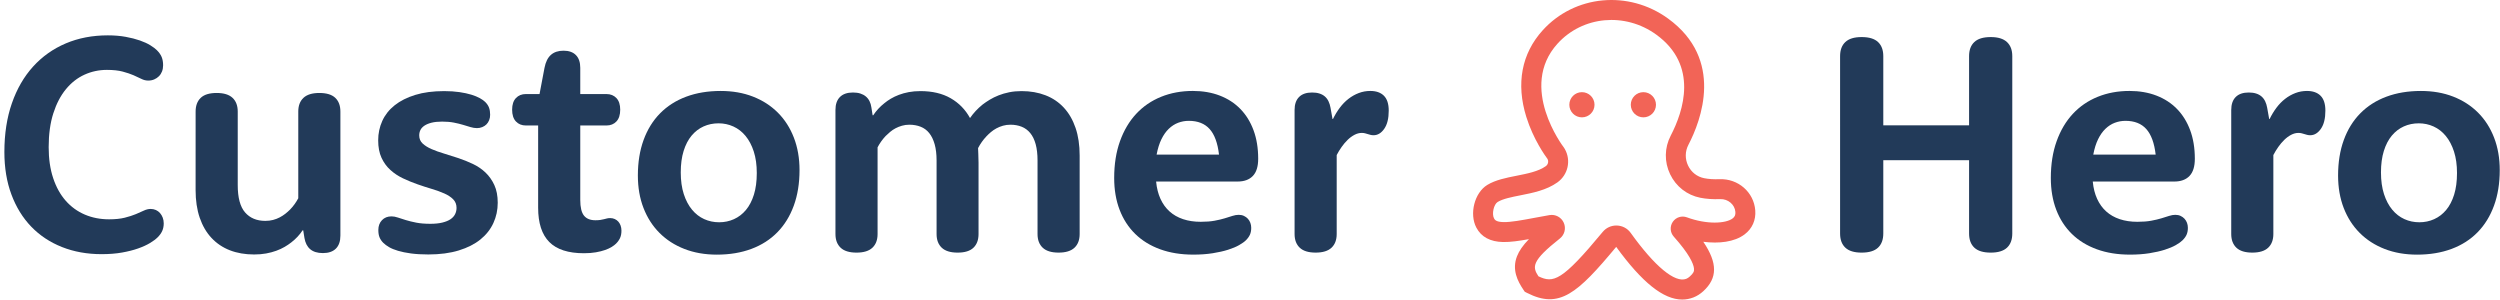
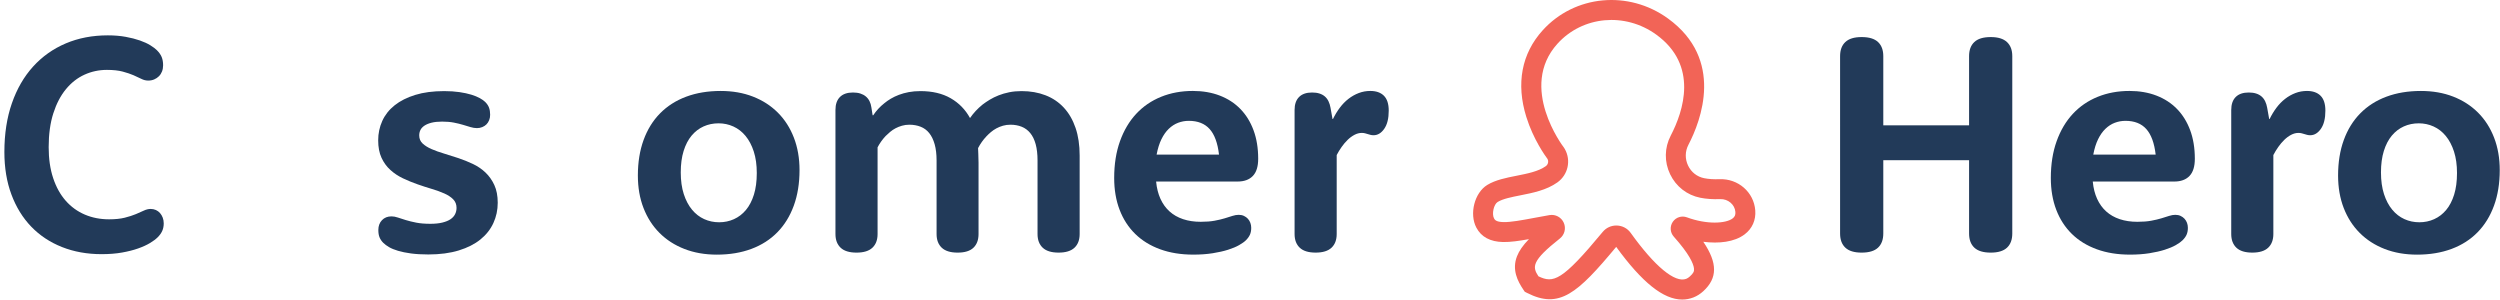
<svg xmlns="http://www.w3.org/2000/svg" version="1.2" baseProfile="tiny" id="Vrstva_1" x="0px" y="0px" viewBox="0 0 1080 129.404" overflow="visible" xml:space="preserve">
  <g>
    <path fill="#F26457" d="M726.714,129.404c-8.129,0-17.345-7.39-28.516-22.753c-16.724,20.135-24.562,27.008-38.507,19.889   l-0.989-0.505l-0.622-0.92c-2.469-3.655-5.01-8.596-2.73-14.419c0.914-2.334,2.529-4.683,5.156-7.388   c-4.238,0.762-7.983,1.307-11.185,1.249c-5.539-0.112-9.419-2.202-11.533-6.213c-3.137-5.95-0.801-15.09,4.718-18.451   c3.578-2.18,8.183-3.088,12.636-3.967c4.656-0.919,9.47-1.869,12.654-4.151l0,0c0.986-0.707,1.3-2.082,0.716-3.131   c-0.971-1.297-6.132-8.469-9.14-18.124c-4.49-14.411-2.05-27.349,7.055-37.415C680.253-2.179,703.536-4.375,720.586,8   c24.378,17.692,14.279,44.053,8.805,54.566c-1.469,2.822-1.517,6.099-0.129,8.992c1.361,2.838,3.887,4.814,6.93,5.42   c1.935,0.386,4.154,0.53,6.599,0.432c8.086-0.321,14.877,5.596,15.481,13.481c0.321,4.199-1.311,7.876-4.596,10.354   c-4.453,3.359-11.201,4.057-17.856,3.2c6.254,9.237,6.127,15.714,0.03,21.323c-1.32,1.215-2.766,2.131-4.297,2.723   C729.98,129.098,728.369,129.404,726.714,129.404z M698.243,97.421c0.09,0,0.181,0.002,0.272,0.005   c2.388,0.083,4.557,1.244,5.948,3.186c10.381,14.49,19.121,21.719,23.981,19.843c0.52-0.201,1.048-0.547,1.571-1.028   c1.577-1.451,1.943-2.17,1.78-3.499c-0.255-2.077-1.977-6.143-8.735-13.716c-1.591-1.782-1.761-4.407-0.414-6.383   c1.346-1.974,3.849-2.774,6.088-1.944c8.562,3.169,16.767,2.733,19.753,0.481c0.947-0.715,1.293-1.532,1.194-2.82   c-0.243-3.185-3.187-5.66-6.543-5.53c-3.124,0.125-6.025-0.073-8.627-0.59c-5.728-1.14-10.473-4.838-13.018-10.144   c-2.57-5.36-2.477-11.446,0.257-16.696c5.517-10.597,12.046-30.354-6.224-43.614c-13.48-9.783-31.841-8.102-42.709,3.913   c-17.013,18.809,2.461,44.428,2.659,44.685l0.143,0.196c0.073,0.106,0.224,0.336,0.414,0.677c2.736,4.895,1.354,11.06-3.217,14.336   c-4.703,3.37-10.707,4.555-16.004,5.601c-3.885,0.767-7.554,1.49-9.823,2.872c-1.69,1.03-2.605,5.129-1.579,7.075   c0.306,0.58,0.818,1.551,4.086,1.617c3.255,0.062,7.898-0.807,13.278-1.817c2.096-0.394,4.264-0.801,6.593-1.202   c2.572-0.444,5.113,0.913,6.177,3.298c1.064,2.385,0.376,5.181-1.674,6.801c-12.33,9.745-11.934,12.265-9.275,16.333   c6.449,3.094,10.127,2.154,27.77-19.167C693.828,98.42,695.958,97.421,698.243,97.421z" />
-     <circle fill="#F26457" cx="683.392" cy="45.255" r="5.441" />
-     <circle fill="#F26457" cx="709.942" cy="45.255" r="5.441" />
  </g>
  <g>
    <path fill="#223A59" d="M1.892,65.649c0-7.804,1.081-14.817,3.245-21.039c2.162-6.221,5.218-11.506,9.164-15.854   c3.947-4.349,8.651-7.682,14.115-10.001c5.462-2.318,11.516-3.479,18.162-3.479c2.81,0,5.374,0.212,7.693,0.636   c2.318,0.424,4.37,0.948,6.154,1.572c1.783,0.625,3.288,1.316,4.516,2.074c1.226,0.759,2.174,1.472,2.843,2.141   c0.98,0.981,1.672,1.974,2.074,2.977c0.401,1.004,0.602,2.174,0.602,3.512c0,0.981-0.157,1.873-0.468,2.676   c-0.313,0.803-0.759,1.495-1.338,2.074c-0.58,0.58-1.261,1.037-2.041,1.371c-0.781,0.335-1.639,0.502-2.575,0.502   c-1.026,0-2.019-0.245-2.977-0.736c-0.96-0.49-2.085-1.014-3.378-1.572c-1.294-0.557-2.854-1.081-4.683-1.572   c-1.829-0.49-4.104-0.736-6.823-0.736c-3.435,0-6.667,0.692-9.7,2.074c-3.033,1.383-5.698,3.468-7.994,6.255   c-2.297,2.788-4.114,6.266-5.452,10.436c-1.338,4.17-2.007,9.042-2.007,14.616c0,5.04,0.646,9.499,1.94,13.378   c1.293,3.88,3.099,7.136,5.418,9.767c2.318,2.632,5.072,4.628,8.261,5.987c3.188,1.361,6.678,2.04,10.469,2.04   c2.676,0,4.938-0.234,6.79-0.702c1.85-0.469,3.445-0.98,4.783-1.539c1.338-0.557,2.497-1.07,3.479-1.538   c0.98-0.469,1.962-0.702,2.943-0.702c0.803,0,1.549,0.156,2.241,0.468c0.69,0.313,1.281,0.748,1.772,1.305   c0.49,0.559,0.88,1.216,1.171,1.974c0.289,0.759,0.435,1.583,0.435,2.475c0,1.204-0.212,2.286-0.636,3.244   c-0.424,0.96-1.082,1.885-1.973,2.776c-0.803,0.803-1.907,1.629-3.311,2.476c-1.405,0.848-3.111,1.628-5.118,2.341   c-2.007,0.714-4.326,1.305-6.957,1.772c-2.632,0.469-5.575,0.702-8.83,0.702c-6.244,0-11.952-1.026-17.125-3.076   c-5.174-2.051-9.599-4.984-13.279-8.797c-3.679-3.813-6.534-8.439-8.563-13.881C2.906,78.604,1.892,72.472,1.892,65.649z" />
-     <path fill="#223A59" d="M84.507,48.189c0-2.542,0.736-4.516,2.208-5.92c1.472-1.405,3.768-2.107,6.89-2.107   c3.077,0,5.362,0.702,6.857,2.107c1.493,1.404,2.241,3.378,2.241,5.92v31.775c0,5.441,1.059,9.377,3.177,11.807   c2.118,2.432,5.028,3.646,8.73,3.646c1.204,0,2.318-0.134,3.345-0.401c1.025-0.268,1.984-0.636,2.876-1.104   c0.892-0.469,1.706-0.992,2.441-1.572c0.736-0.579,1.416-1.181,2.041-1.806c1.382-1.427,2.564-3.055,3.545-4.884v-37.46   c0-2.542,0.746-4.516,2.241-5.92c1.493-1.405,3.779-2.107,6.856-2.107c3.121,0,5.418,0.702,6.89,2.107   c1.472,1.404,2.208,3.378,2.208,5.92v53.583c0,2.453-0.647,4.326-1.94,5.619c-1.294,1.292-3.167,1.939-5.619,1.939   c-1.204,0-2.264-0.146-3.177-0.435c-0.915-0.29-1.696-0.713-2.342-1.271c-0.647-0.557-1.17-1.237-1.572-2.04   s-0.692-1.716-0.87-2.742l-0.535-3.345h-0.268c-1.294,1.963-2.921,3.702-4.883,5.218c-0.848,0.669-1.806,1.315-2.876,1.939   c-1.07,0.625-2.274,1.183-3.612,1.672c-1.338,0.49-2.799,0.881-4.382,1.171c-1.583,0.29-3.311,0.436-5.184,0.436   c-3.88,0-7.37-0.603-10.469-1.807c-3.1-1.204-5.753-2.987-7.96-5.352c-2.208-2.363-3.903-5.272-5.084-8.729   c-1.183-3.455-1.773-7.436-1.773-11.94V48.189z" />
    <path fill="#223A59" d="M163.375,60.632c0-2.987,0.59-5.786,1.773-8.396c1.181-2.608,2.965-4.86,5.352-6.756   c2.385-1.895,5.352-3.389,8.896-4.482c3.546-1.092,7.704-1.639,12.476-1.639c2.452,0,4.66,0.146,6.623,0.435   c1.962,0.291,3.667,0.659,5.117,1.104c1.449,0.446,2.676,0.948,3.68,1.505c1.003,0.558,1.772,1.104,2.308,1.639   c0.803,0.803,1.36,1.639,1.672,2.509c0.312,0.869,0.468,1.884,0.468,3.043c0,0.848-0.146,1.628-0.435,2.341   c-0.291,0.714-0.681,1.316-1.171,1.806c-0.491,0.491-1.093,0.881-1.806,1.17c-0.714,0.291-1.472,0.435-2.274,0.435   c-0.893,0-1.818-0.144-2.776-0.435c-0.96-0.289-2.03-0.612-3.211-0.97c-1.183-0.356-2.509-0.679-3.98-0.97   c-1.472-0.29-3.167-0.435-5.084-0.435c-1.784,0-3.301,0.157-4.549,0.468c-1.249,0.313-2.274,0.736-3.077,1.271   s-1.383,1.16-1.739,1.873c-0.357,0.714-0.535,1.495-0.535,2.341c0,1.428,0.49,2.599,1.472,3.512   c0.98,0.915,2.263,1.718,3.847,2.408c1.582,0.692,3.388,1.338,5.418,1.94c2.029,0.602,4.103,1.26,6.222,1.973   c2.117,0.714,4.191,1.55,6.221,2.508c2.029,0.96,3.835,2.186,5.419,3.679c1.582,1.495,2.865,3.301,3.846,5.418   c0.98,2.119,1.472,4.673,1.472,7.66c0,3.122-0.625,6.043-1.873,8.763c-1.249,2.721-3.111,5.084-5.585,7.091   c-2.476,2.007-5.598,3.591-9.365,4.75c-3.77,1.158-8.151,1.739-13.145,1.739c-2.854,0-5.352-0.146-7.492-0.436   s-4.003-0.669-5.585-1.137c-1.584-0.469-2.888-1.004-3.914-1.605c-1.026-0.603-1.851-1.215-2.475-1.84   c-0.714-0.713-1.249-1.493-1.605-2.341c-0.357-0.847-0.535-1.917-0.535-3.211c0-1.739,0.523-3.154,1.572-4.248   c1.047-1.092,2.418-1.639,4.114-1.639c0.847,0,1.761,0.167,2.743,0.501c0.98,0.335,2.129,0.703,3.445,1.104   c1.314,0.401,2.82,0.769,4.515,1.104c1.694,0.334,3.723,0.502,6.087,0.502c2.007,0,3.734-0.178,5.185-0.535   c1.448-0.356,2.619-0.837,3.512-1.438c0.892-0.603,1.549-1.326,1.974-2.174c0.423-0.847,0.635-1.762,0.635-2.743   c0-1.472-0.48-2.697-1.438-3.679c-0.96-0.98-2.241-1.828-3.847-2.542c-1.605-0.713-3.423-1.372-5.452-1.974   c-2.03-0.603-4.092-1.271-6.188-2.007c-2.097-0.736-4.159-1.582-6.188-2.542c-2.03-0.958-3.847-2.162-5.452-3.612   c-1.605-1.448-2.888-3.21-3.847-5.285C163.854,66.084,163.375,63.575,163.375,60.632z" />
-     <path fill="#223A59" d="M227.193,54.21c-1.784,0-3.223-0.579-4.315-1.739c-1.093-1.159-1.639-2.854-1.639-5.084   c0-2.185,0.545-3.857,1.639-5.017c1.092-1.159,2.531-1.739,4.315-1.739h5.887l2.141-11.305c0.49-2.542,1.415-4.415,2.776-5.619   c1.36-1.204,3.178-1.806,5.452-1.806c2.318,0,4.103,0.635,5.352,1.907c1.248,1.271,1.873,3.11,1.873,5.519V40.63h11.305   c1.783,0,3.221,0.58,4.315,1.739c1.092,1.16,1.639,2.833,1.639,5.017c0,2.23-0.547,3.925-1.639,5.084   c-1.094,1.16-2.532,1.739-4.315,1.739h-11.305v32.176c0,3.167,0.535,5.418,1.605,6.756s2.72,2.007,4.95,2.007   c0.803,0,1.505-0.044,2.107-0.134c0.602-0.089,1.147-0.2,1.639-0.334c0.49-0.134,0.937-0.245,1.338-0.335   c0.401-0.089,0.825-0.134,1.271-0.134c0.713,0,1.372,0.134,1.973,0.401c0.603,0.268,1.114,0.636,1.539,1.104   c0.423,0.469,0.757,1.037,1.003,1.706c0.245,0.669,0.368,1.405,0.368,2.208c0,1.249-0.201,2.308-0.602,3.177   c-0.401,0.87-0.981,1.685-1.739,2.442c-0.446,0.446-1.06,0.914-1.839,1.404c-0.781,0.491-1.739,0.937-2.877,1.338   c-1.137,0.401-2.464,0.735-3.98,1.003c-1.517,0.268-3.234,0.402-5.151,0.402c-6.779,0-11.773-1.616-14.984-4.851   c-3.211-3.232-4.816-8.171-4.816-14.816V54.21H227.193z" />
    <path fill="#223A59" d="M275.558,75.817c0-5.708,0.825-10.825,2.475-15.352c1.649-4.526,4.024-8.362,7.125-11.506   c3.099-3.145,6.856-5.541,11.271-7.191c4.415-1.649,9.387-2.475,14.917-2.475c5.128,0,9.777,0.814,13.948,2.442   c4.169,1.628,7.748,3.936,10.736,6.923c2.987,2.988,5.295,6.589,6.924,10.803c1.627,4.215,2.441,8.887,2.441,14.014   c0,5.709-0.826,10.827-2.475,15.353c-1.65,4.527-4.014,8.361-7.091,11.506c-3.077,3.144-6.823,5.542-11.238,7.191   c-4.415,1.648-9.388,2.475-14.917,2.475c-5.129,0-9.79-0.814-13.981-2.441c-4.192-1.627-7.783-3.936-10.77-6.924   c-2.988-2.987-5.296-6.577-6.924-10.77C276.371,85.673,275.558,80.99,275.558,75.817z M294.087,74.479   c0,3.568,0.435,6.689,1.304,9.365c0.87,2.676,2.051,4.916,3.546,6.723c1.493,1.806,3.244,3.167,5.251,4.08   c2.007,0.915,4.169,1.372,6.489,1.372c2.274,0,4.403-0.445,6.388-1.338c1.984-0.892,3.713-2.218,5.185-3.98   c1.472-1.761,2.619-3.969,3.445-6.623c0.824-2.652,1.237-5.763,1.237-9.331c0-3.522-0.435-6.623-1.305-9.298   c-0.869-2.676-2.052-4.917-3.545-6.723c-1.495-1.807-3.245-3.166-5.251-4.081c-2.007-0.913-4.147-1.371-6.422-1.371   c-2.319,0-4.472,0.446-6.456,1.338c-1.985,0.893-3.712,2.219-5.184,3.98c-1.472,1.762-2.621,3.97-3.445,6.622   C294.499,67.868,294.087,70.956,294.087,74.479z" />
    <path fill="#223A59" d="M360.915,47.52c0-2.452,0.646-4.325,1.94-5.619c1.293-1.293,3.166-1.94,5.619-1.94   c1.204,0,2.263,0.146,3.178,0.435c0.913,0.291,1.706,0.714,2.375,1.271c0.669,0.559,1.204,1.238,1.605,2.041   s0.669,1.695,0.803,2.676l0.535,3.412h0.268c1.293-1.962,2.898-3.701,4.816-5.218c0.803-0.669,1.728-1.315,2.776-1.94   c1.047-0.624,2.218-1.181,3.512-1.672c1.293-0.49,2.709-0.88,4.248-1.171c1.539-0.289,3.222-0.435,5.051-0.435   c5.128,0,9.476,1.026,13.044,3.077c3.567,2.052,6.355,4.906,8.362,8.563c1.472-2.141,3.278-4.081,5.418-5.82   c0.937-0.713,1.973-1.415,3.111-2.107c1.137-0.691,2.408-1.315,3.813-1.873c1.405-0.557,2.932-1.004,4.583-1.338   c1.649-0.335,3.434-0.502,5.352-0.502c3.79,0,7.235,0.602,10.335,1.806c3.099,1.204,5.741,2.988,7.927,5.352   c2.185,2.364,3.868,5.274,5.051,8.73c1.181,3.457,1.772,7.437,1.772,11.94v33.916c0,2.542-0.748,4.515-2.241,5.92   c-1.495,1.404-3.779,2.107-6.856,2.107s-5.363-0.703-6.856-2.107c-1.495-1.405-2.241-3.378-2.241-5.92V69.328   c0-2.72-0.268-5.061-0.803-7.024c-0.535-1.962-1.316-3.567-2.341-4.816c-1.026-1.248-2.264-2.163-3.712-2.743   c-1.45-0.579-3.067-0.87-4.85-0.87c-1.16,0-2.241,0.146-3.245,0.435c-1.003,0.291-1.939,0.669-2.81,1.137   c-0.869,0.469-1.672,1.015-2.408,1.639c-0.735,0.625-1.394,1.249-1.973,1.873c-1.383,1.472-2.565,3.144-3.545,5.017   c0,0.491,0.033,1.316,0.101,2.475c0.066,1.16,0.1,2.431,0.1,3.813v30.838c0,2.542-0.736,4.515-2.208,5.92   c-1.472,1.404-3.746,2.107-6.823,2.107s-5.363-0.703-6.856-2.107c-1.495-1.405-2.241-3.378-2.241-5.92V69.328   c0-2.72-0.279-5.061-0.836-7.024c-0.559-1.962-1.338-3.567-2.342-4.816c-1.003-1.248-2.241-2.163-3.712-2.743   c-1.472-0.579-3.1-0.87-4.883-0.87c-1.115,0-2.174,0.146-3.178,0.435c-1.003,0.291-1.929,0.658-2.776,1.104   c-0.848,0.446-1.628,0.97-2.341,1.572c-0.714,0.602-1.361,1.193-1.94,1.772c-1.383,1.472-2.542,3.1-3.479,4.883v37.461   c0,2.542-0.748,4.515-2.241,5.92c-1.495,1.404-3.78,2.107-6.857,2.107s-5.363-0.703-6.857-2.107   c-1.495-1.405-2.241-3.378-2.241-5.92V47.52z" />
    <path fill="#223A59" d="M499.454,78.425v0.134c0.268,2.766,0.892,5.218,1.873,7.358c0.98,2.141,2.285,3.947,3.914,5.419   c1.627,1.472,3.579,2.587,5.853,3.345c2.274,0.759,4.816,1.137,7.626,1.137c2.318,0,4.315-0.155,5.987-0.468   c1.673-0.312,3.133-0.657,4.382-1.037c1.248-0.378,2.352-0.725,3.312-1.037c0.958-0.312,1.861-0.468,2.709-0.468   c0.847,0,1.605,0.156,2.274,0.468c0.669,0.313,1.237,0.726,1.706,1.237c0.468,0.514,0.824,1.104,1.07,1.773   c0.244,0.669,0.368,1.383,0.368,2.141c0,1.115-0.179,2.085-0.535,2.909c-0.357,0.826-0.937,1.64-1.739,2.442   c-0.669,0.669-1.65,1.371-2.943,2.106c-1.294,0.736-2.888,1.405-4.783,2.007c-1.896,0.603-4.104,1.104-6.623,1.506   c-2.52,0.4-5.318,0.602-8.395,0.602c-5.308,0-10.079-0.77-14.315-2.308c-4.237-1.539-7.827-3.746-10.77-6.623   c-2.943-2.876-5.196-6.354-6.756-10.436c-1.562-4.08-2.341-8.662-2.341-13.746c0-5.931,0.836-11.227,2.509-15.887   c1.672-4.66,4.002-8.596,6.99-11.807c2.987-3.211,6.566-5.663,10.736-7.358c4.169-1.694,8.752-2.542,13.747-2.542   c4.281,0,8.161,0.669,11.64,2.007s6.444,3.268,8.897,5.787c2.452,2.52,4.348,5.585,5.686,9.198s2.007,7.716,2.007,12.309   c0,3.345-0.77,5.819-2.308,7.425c-1.539,1.605-3.736,2.408-6.589,2.408H499.454z M526.613,66.786   c-0.58-4.994-1.93-8.673-4.047-11.038c-2.119-2.363-5.117-3.545-8.997-3.545c-1.605,0-3.144,0.279-4.616,0.836   c-1.472,0.559-2.821,1.428-4.047,2.609c-1.227,1.182-2.286,2.687-3.177,4.515c-0.893,1.829-1.583,4.037-2.074,6.623H526.613z" />
    <path fill="#223A59" d="M559.258,47.52c0-2.452,0.646-4.325,1.939-5.619c1.293-1.293,3.166-1.94,5.619-1.94   c1.204,0,2.263,0.146,3.178,0.435c0.913,0.291,1.694,0.714,2.341,1.271c0.646,0.559,1.171,1.25,1.572,2.074   c0.401,0.826,0.69,1.75,0.87,2.776l0.869,4.883h0.201c0.846-1.739,1.827-3.355,2.943-4.85c1.113-1.494,2.362-2.776,3.746-3.847   c1.381-1.07,2.864-1.906,4.448-2.509c1.582-0.602,3.244-0.903,4.983-0.903c2.542,0,4.504,0.692,5.887,2.074   c1.382,1.383,2.074,3.523,2.074,6.422c0,3.39-0.647,6.01-1.94,7.86c-1.294,1.851-2.833,2.776-4.616,2.776   c-0.491,0-0.936-0.055-1.338-0.167c-0.4-0.11-0.792-0.222-1.17-0.334c-0.38-0.111-0.77-0.223-1.171-0.335   c-0.401-0.11-0.87-0.167-1.405-0.167c-1.07,0-2.13,0.279-3.177,0.836c-1.049,0.559-2.03,1.283-2.943,2.174   c-0.915,0.893-1.772,1.907-2.575,3.043c-0.803,1.138-1.518,2.308-2.141,3.512v34.116c0,2.542-0.748,4.515-2.241,5.92   c-1.495,1.404-3.78,2.107-6.856,2.107c-3.078,0-5.363-0.703-6.857-2.107c-1.494-1.405-2.24-3.378-2.24-5.92V47.52z" />
  </g>
  <g>
    <path fill="#223A59" d="M813.581,100.903c0,2.632-0.759,4.66-2.274,6.087c-1.517,1.428-3.88,2.142-7.091,2.142   c-3.167,0-5.509-0.714-7.023-2.142c-1.518-1.427-2.275-3.455-2.275-6.087V24.241c0-2.631,0.758-4.66,2.275-6.087   c1.515-1.427,3.856-2.141,7.023-2.141c3.211,0,5.574,0.714,7.091,2.141c1.516,1.428,2.274,3.457,2.274,6.087v29.902h37.06V24.241   c0-2.631,0.758-4.66,2.274-6.087c1.516-1.427,3.88-2.141,7.091-2.141c3.121,0,5.452,0.714,6.99,2.141   c1.539,1.428,2.308,3.457,2.308,6.087v76.662c0,2.632-0.759,4.66-2.273,6.087c-1.518,1.428-3.858,2.142-7.024,2.142   c-3.211,0-5.575-0.714-7.091-2.142c-1.517-1.427-2.274-3.455-2.274-6.087V69.194h-37.06V100.903z" />
    <path fill="#223A59" d="M904.09,78.426v0.134c0.268,2.766,0.891,5.218,1.873,7.358c0.979,2.141,2.284,3.946,3.913,5.418   c1.627,1.472,3.579,2.587,5.853,3.345c2.275,0.759,4.816,1.138,7.627,1.138c2.317,0,4.314-0.156,5.986-0.469   c1.673-0.312,3.133-0.657,4.382-1.036c1.248-0.379,2.352-0.725,3.312-1.037c0.958-0.312,1.861-0.469,2.709-0.469   c0.847,0,1.605,0.157,2.274,0.469c0.669,0.313,1.237,0.726,1.706,1.237c0.468,0.514,0.824,1.104,1.07,1.772   c0.244,0.669,0.367,1.383,0.367,2.141c0,1.115-0.179,2.086-0.535,2.91c-0.357,0.826-0.936,1.639-1.738,2.441   c-0.67,0.669-1.651,1.372-2.943,2.107c-1.295,0.736-2.889,1.405-4.783,2.007c-1.896,0.603-4.104,1.104-6.623,1.506   c-2.52,0.4-5.318,0.602-8.395,0.602c-5.309,0-10.08-0.77-14.316-2.308c-4.237-1.539-7.826-3.746-10.77-6.623   c-2.943-2.876-5.196-6.354-6.756-10.436c-1.563-4.08-2.342-8.663-2.342-13.747c0-5.931,0.836-11.227,2.509-15.887   c1.672-4.66,4.002-8.596,6.99-11.807c2.987-3.211,6.566-5.663,10.736-7.358c4.17-1.694,8.752-2.542,13.747-2.542   c4.281,0,8.161,0.669,11.64,2.007s6.443,3.268,8.897,5.787c2.451,2.52,4.348,5.585,5.686,9.198s2.007,7.716,2.007,12.309   c0,3.345-0.77,5.82-2.308,7.426c-1.539,1.605-3.736,2.408-6.59,2.408H904.09z M931.248,66.786   c-0.58-4.994-1.929-8.673-4.047-11.038c-2.118-2.363-5.117-3.545-8.997-3.545c-1.605,0-3.144,0.279-4.616,0.836   c-1.471,0.559-2.82,1.428-4.047,2.609c-1.227,1.182-2.286,2.687-3.178,4.515c-0.893,1.829-1.583,4.037-2.073,6.623H931.248z" />
    <path fill="#223A59" d="M963.894,47.52c0-2.452,0.646-4.325,1.939-5.619c1.293-1.293,3.166-1.94,5.619-1.94   c1.204,0,2.263,0.146,3.178,0.435c0.913,0.291,1.694,0.714,2.341,1.271c0.646,0.559,1.171,1.25,1.572,2.074   c0.401,0.826,0.69,1.75,0.87,2.776l0.869,4.883h0.201c0.846-1.739,1.827-3.355,2.943-4.85c1.113-1.494,2.362-2.776,3.746-3.847   c1.381-1.07,2.864-1.906,4.448-2.509c1.582-0.602,3.244-0.903,4.983-0.903c2.542,0,4.504,0.692,5.887,2.074   c1.382,1.383,2.074,3.523,2.074,6.422c0,3.39-0.647,6.01-1.94,7.86c-1.294,1.851-2.833,2.776-4.616,2.776   c-0.491,0-0.936-0.055-1.338-0.167c-0.4-0.11-0.792-0.222-1.17-0.334c-0.38-0.111-0.77-0.223-1.171-0.335   c-0.401-0.11-0.87-0.167-1.405-0.167c-1.07,0-2.13,0.279-3.177,0.836c-1.049,0.559-2.03,1.283-2.943,2.174   c-0.915,0.893-1.772,1.907-2.575,3.043c-0.803,1.138-1.518,2.308-2.141,3.512v34.116c0,2.542-0.748,4.516-2.241,5.921   c-1.495,1.404-3.78,2.107-6.856,2.107c-3.078,0-5.363-0.703-6.857-2.107c-1.494-1.405-2.24-3.379-2.24-5.921V47.52z" />
    <path fill="#223A59" d="M1010.051,75.817c0-5.708,0.824-10.825,2.475-15.352c1.649-4.526,4.024-8.362,7.125-11.506   c3.099-3.145,6.856-5.541,11.271-7.191c4.415-1.649,9.387-2.475,14.918-2.475c5.127,0,9.776,0.814,13.947,2.442   c4.169,1.628,7.748,3.936,10.736,6.923c2.987,2.988,5.295,6.589,6.924,10.803c1.627,4.215,2.441,8.887,2.441,14.015   c0,5.709-0.826,10.826-2.475,15.353c-1.651,4.526-4.014,8.361-7.092,11.506c-3.076,3.144-6.822,5.541-11.238,7.19   c-4.414,1.649-9.388,2.476-14.917,2.476c-5.129,0-9.79-0.814-13.981-2.441c-4.192-1.628-7.782-3.936-10.77-6.924   c-2.988-2.987-5.296-6.578-6.924-10.771C1010.864,85.673,1010.051,80.99,1010.051,75.817z M1028.58,74.479   c0,3.568,0.436,6.689,1.305,9.365c0.87,2.676,2.051,4.917,3.546,6.724c1.493,1.806,3.244,3.167,5.251,4.08   c2.007,0.915,4.169,1.371,6.488,1.371c2.275,0,4.404-0.445,6.389-1.338c1.984-0.892,3.713-2.218,5.185-3.979   s2.619-3.969,3.445-6.623c0.824-2.652,1.237-5.764,1.237-9.332c0-3.522-0.435-6.623-1.305-9.298   c-0.869-2.676-2.052-4.917-3.545-6.723c-1.495-1.807-3.244-3.166-5.252-4.081c-2.006-0.913-4.146-1.371-6.422-1.371   c-2.319,0-4.471,0.446-6.455,1.338c-1.984,0.893-3.713,2.219-5.184,3.98c-1.473,1.762-2.621,3.97-3.445,6.622   C1028.992,67.868,1028.58,70.956,1028.58,74.479z" />
  </g>
</svg>